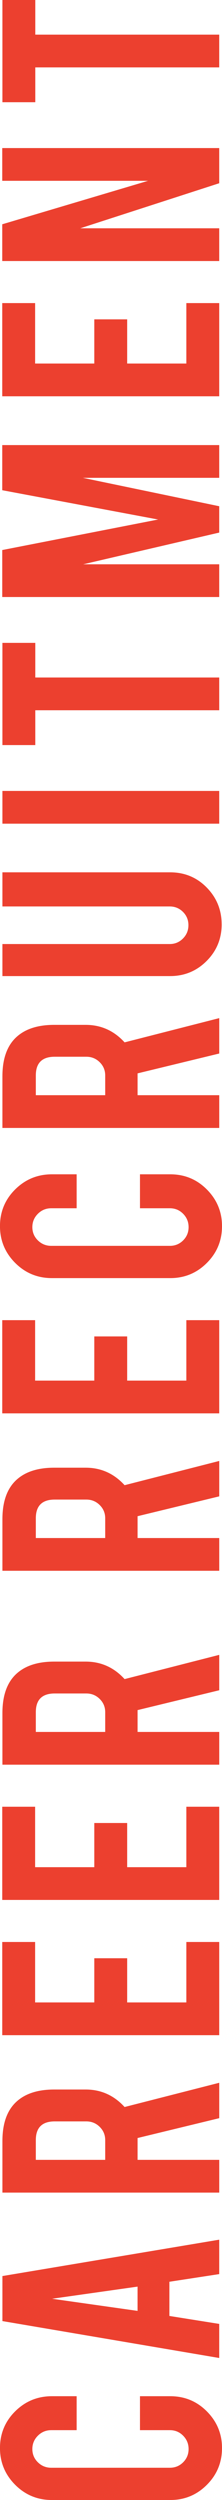
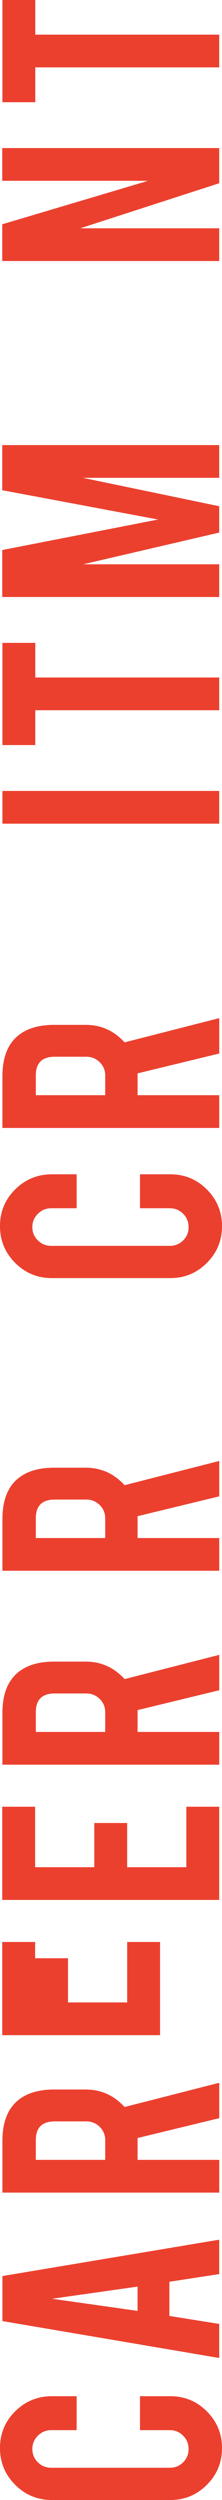
<svg xmlns="http://www.w3.org/2000/svg" id="_レイヤー_2" data-name="レイヤー 2" viewBox="0 0 104.79 1178.56">
  <defs>
    <style>
      .cls-1 {
        fill: #ec402f;
      }
    </style>
  </defs>
  <g id="_レイヤー_1-2" data-name="レイヤー 1">
    <g>
      <path class="cls-1" d="M104.79,1154.05c0,6.81-2.38,12.59-7.15,17.36-4.76,4.77-10.52,7.15-17.27,7.15H24.5c-6.81,0-12.59-2.4-17.36-7.19-4.76-4.79-7.15-10.56-7.15-17.32s2.4-12.58,7.19-17.32c4.79-4.74,10.56-7.11,17.32-7.11h11.68v16.01h-12.01c-2.45,0-4.55,.87-6.29,2.61-1.74,1.74-2.61,3.84-2.61,6.29s.87,4.53,2.61,6.25c1.74,1.71,3.84,2.57,6.29,2.57h56.03c2.45,0,4.53-.86,6.25-2.57,1.71-1.72,2.57-3.8,2.57-6.25s-.86-4.55-2.57-6.29c-1.72-1.74-3.8-2.61-6.25-2.61h-14.13v-16.01h14.29c6.81,0,12.58,2.4,17.32,7.19,4.74,4.79,7.11,10.54,7.11,17.23Z" />
      <path class="cls-1" d="M79.96,1091.79l23.52,3.75v16.07L1.14,1094.21v-21.23l102.34-17.15v16.23l-23.52,3.61v16.12Zm-55.38-8.11l40.35,5.72v-11.44l-40.35,5.72Z" />
      <path class="cls-1" d="M1.14,1009.3c0-8.6,2.37-14.92,7.11-18.95,4.14-3.54,9.91-5.31,17.32-5.31h14.86c7.24,0,13.37,2.75,18.38,8.25l44.68-11.43v16.69l-38.55,9.36v10.29h38.55v15.44H1.14v-24.34Zm24.67-9.23c-5.93,0-8.9,2.94-8.9,8.82v9.31H49.66v-9.31c0-2.45-.87-4.53-2.61-6.25-1.74-1.72-3.84-2.57-6.29-2.57h-14.95Z" />
-       <path class="cls-1" d="M103.48,959.43H1.06v-43.94h15.52v28.5h27.93v-20.83h15.52v20.83h27.93v-28.5h15.52v43.94Z" />
+       <path class="cls-1" d="M103.48,959.43H1.06v-43.94h15.52v28.5v-20.83h15.52v20.83h27.93v-28.5h15.52v43.94Z" />
      <path class="cls-1" d="M103.48,895.67H1.06v-43.94h15.52v28.5h27.93v-20.83h15.52v20.83h27.93v-28.5h15.52v43.94Z" />
      <path class="cls-1" d="M1.14,807.57c0-8.6,2.37-14.92,7.11-18.95,4.14-3.54,9.91-5.31,17.32-5.31h14.86c7.24,0,13.37,2.75,18.38,8.25l44.68-11.43v16.69l-38.55,9.36v10.29h38.55v15.44H1.14v-24.34Zm24.67-9.23c-5.93,0-8.9,2.94-8.9,8.82v9.31H49.66v-9.31c0-2.45-.87-4.53-2.61-6.25-1.74-1.72-3.84-2.57-6.29-2.57h-14.95Z" />
      <path class="cls-1" d="M1.14,716.16c0-8.6,2.37-14.92,7.11-18.95,4.14-3.54,9.91-5.31,17.32-5.31h14.86c7.24,0,13.37,2.75,18.38,8.25l44.68-11.43v16.69l-38.55,9.36v10.29h38.55v15.44H1.14v-24.34Zm24.67-9.23c-5.93,0-8.9,2.94-8.9,8.82v9.31H49.66v-9.31c0-2.45-.87-4.53-2.61-6.25-1.74-1.72-3.84-2.57-6.29-2.57h-14.95Z" />
-       <path class="cls-1" d="M103.48,666.29H1.06v-43.94h15.52v28.5h27.93v-20.83h15.52v20.83h27.93v-28.5h15.52v43.94Z" />
      <path class="cls-1" d="M104.79,578.02c0,6.81-2.38,12.59-7.15,17.36-4.76,4.77-10.52,7.15-17.27,7.15H24.5c-6.81,0-12.59-2.4-17.36-7.19-4.76-4.79-7.15-10.56-7.15-17.32s2.4-12.58,7.19-17.32c4.79-4.74,10.56-7.11,17.32-7.11h11.68v16.01h-12.01c-2.45,0-4.55,.87-6.29,2.61-1.74,1.74-2.61,3.84-2.61,6.29s.87,4.53,2.61,6.25c1.74,1.71,3.84,2.57,6.29,2.57h56.03c2.45,0,4.53-.86,6.25-2.57,1.71-1.72,2.57-3.8,2.57-6.25s-.86-4.55-2.57-6.29c-1.72-1.74-3.8-2.61-6.25-2.61h-14.13v-16.01h14.29c6.81,0,12.58,2.4,17.32,7.19,4.74,4.79,7.11,10.54,7.11,17.23Z" />
      <path class="cls-1" d="M1.14,507.4c0-8.6,2.37-14.92,7.11-18.95,4.14-3.54,9.91-5.31,17.32-5.31h14.86c7.24,0,13.37,2.75,18.38,8.25l44.68-11.43v16.69l-38.55,9.36v10.29h38.55v15.44H1.14v-24.34Zm24.67-9.23c-5.93,0-8.9,2.94-8.9,8.82v9.31H49.66v-9.31c0-2.45-.87-4.53-2.61-6.25-1.74-1.72-3.84-2.57-6.29-2.57h-14.95Z" />
-       <path class="cls-1" d="M104.63,435.72c0,6.81-2.37,12.58-7.11,17.32s-10.48,7.11-17.23,7.11H1.14v-15.11H80.12c2.45,0,4.53-.87,6.25-2.61,1.72-1.74,2.57-3.84,2.57-6.29s-.86-4.53-2.57-6.25c-1.71-1.71-3.8-2.57-6.25-2.57H1.14v-16.09H80.29c6.86,0,12.63,2.4,17.31,7.19,4.68,4.79,7.02,10.56,7.02,17.32Z" />
      <path class="cls-1" d="M103.48,372.86v15.44H1.14v-15.44H103.48Z" />
      <path class="cls-1" d="M16.66,334.83v16.42H1.14v-48.19h15.52v16.33H103.48v15.44H16.66Z" />
      <path class="cls-1" d="M103.48,266.01v15.44H1.06v-22.15l73.57-14.39L1.06,231.1v-21.28H103.48v15.44H39.12l64.36,13.39v12.42l-64.2,14.95H103.48Z" />
-       <path class="cls-1" d="M103.48,186.82H1.06v-43.94h15.52v28.5h27.93v-20.83h15.52v20.83h27.93v-28.5h15.52v43.94Z" />
      <path class="cls-1" d="M1.06,105.73l68.83-20.49H1.06v-15.44H103.48v16.58l-65.59,21.24H103.48v15.44H1.06v-17.33Z" />
      <path class="cls-1" d="M16.66,31.77v16.42H1.14V0h15.52V16.33H103.48v15.44H16.66Z" />
    </g>
  </g>
</svg>